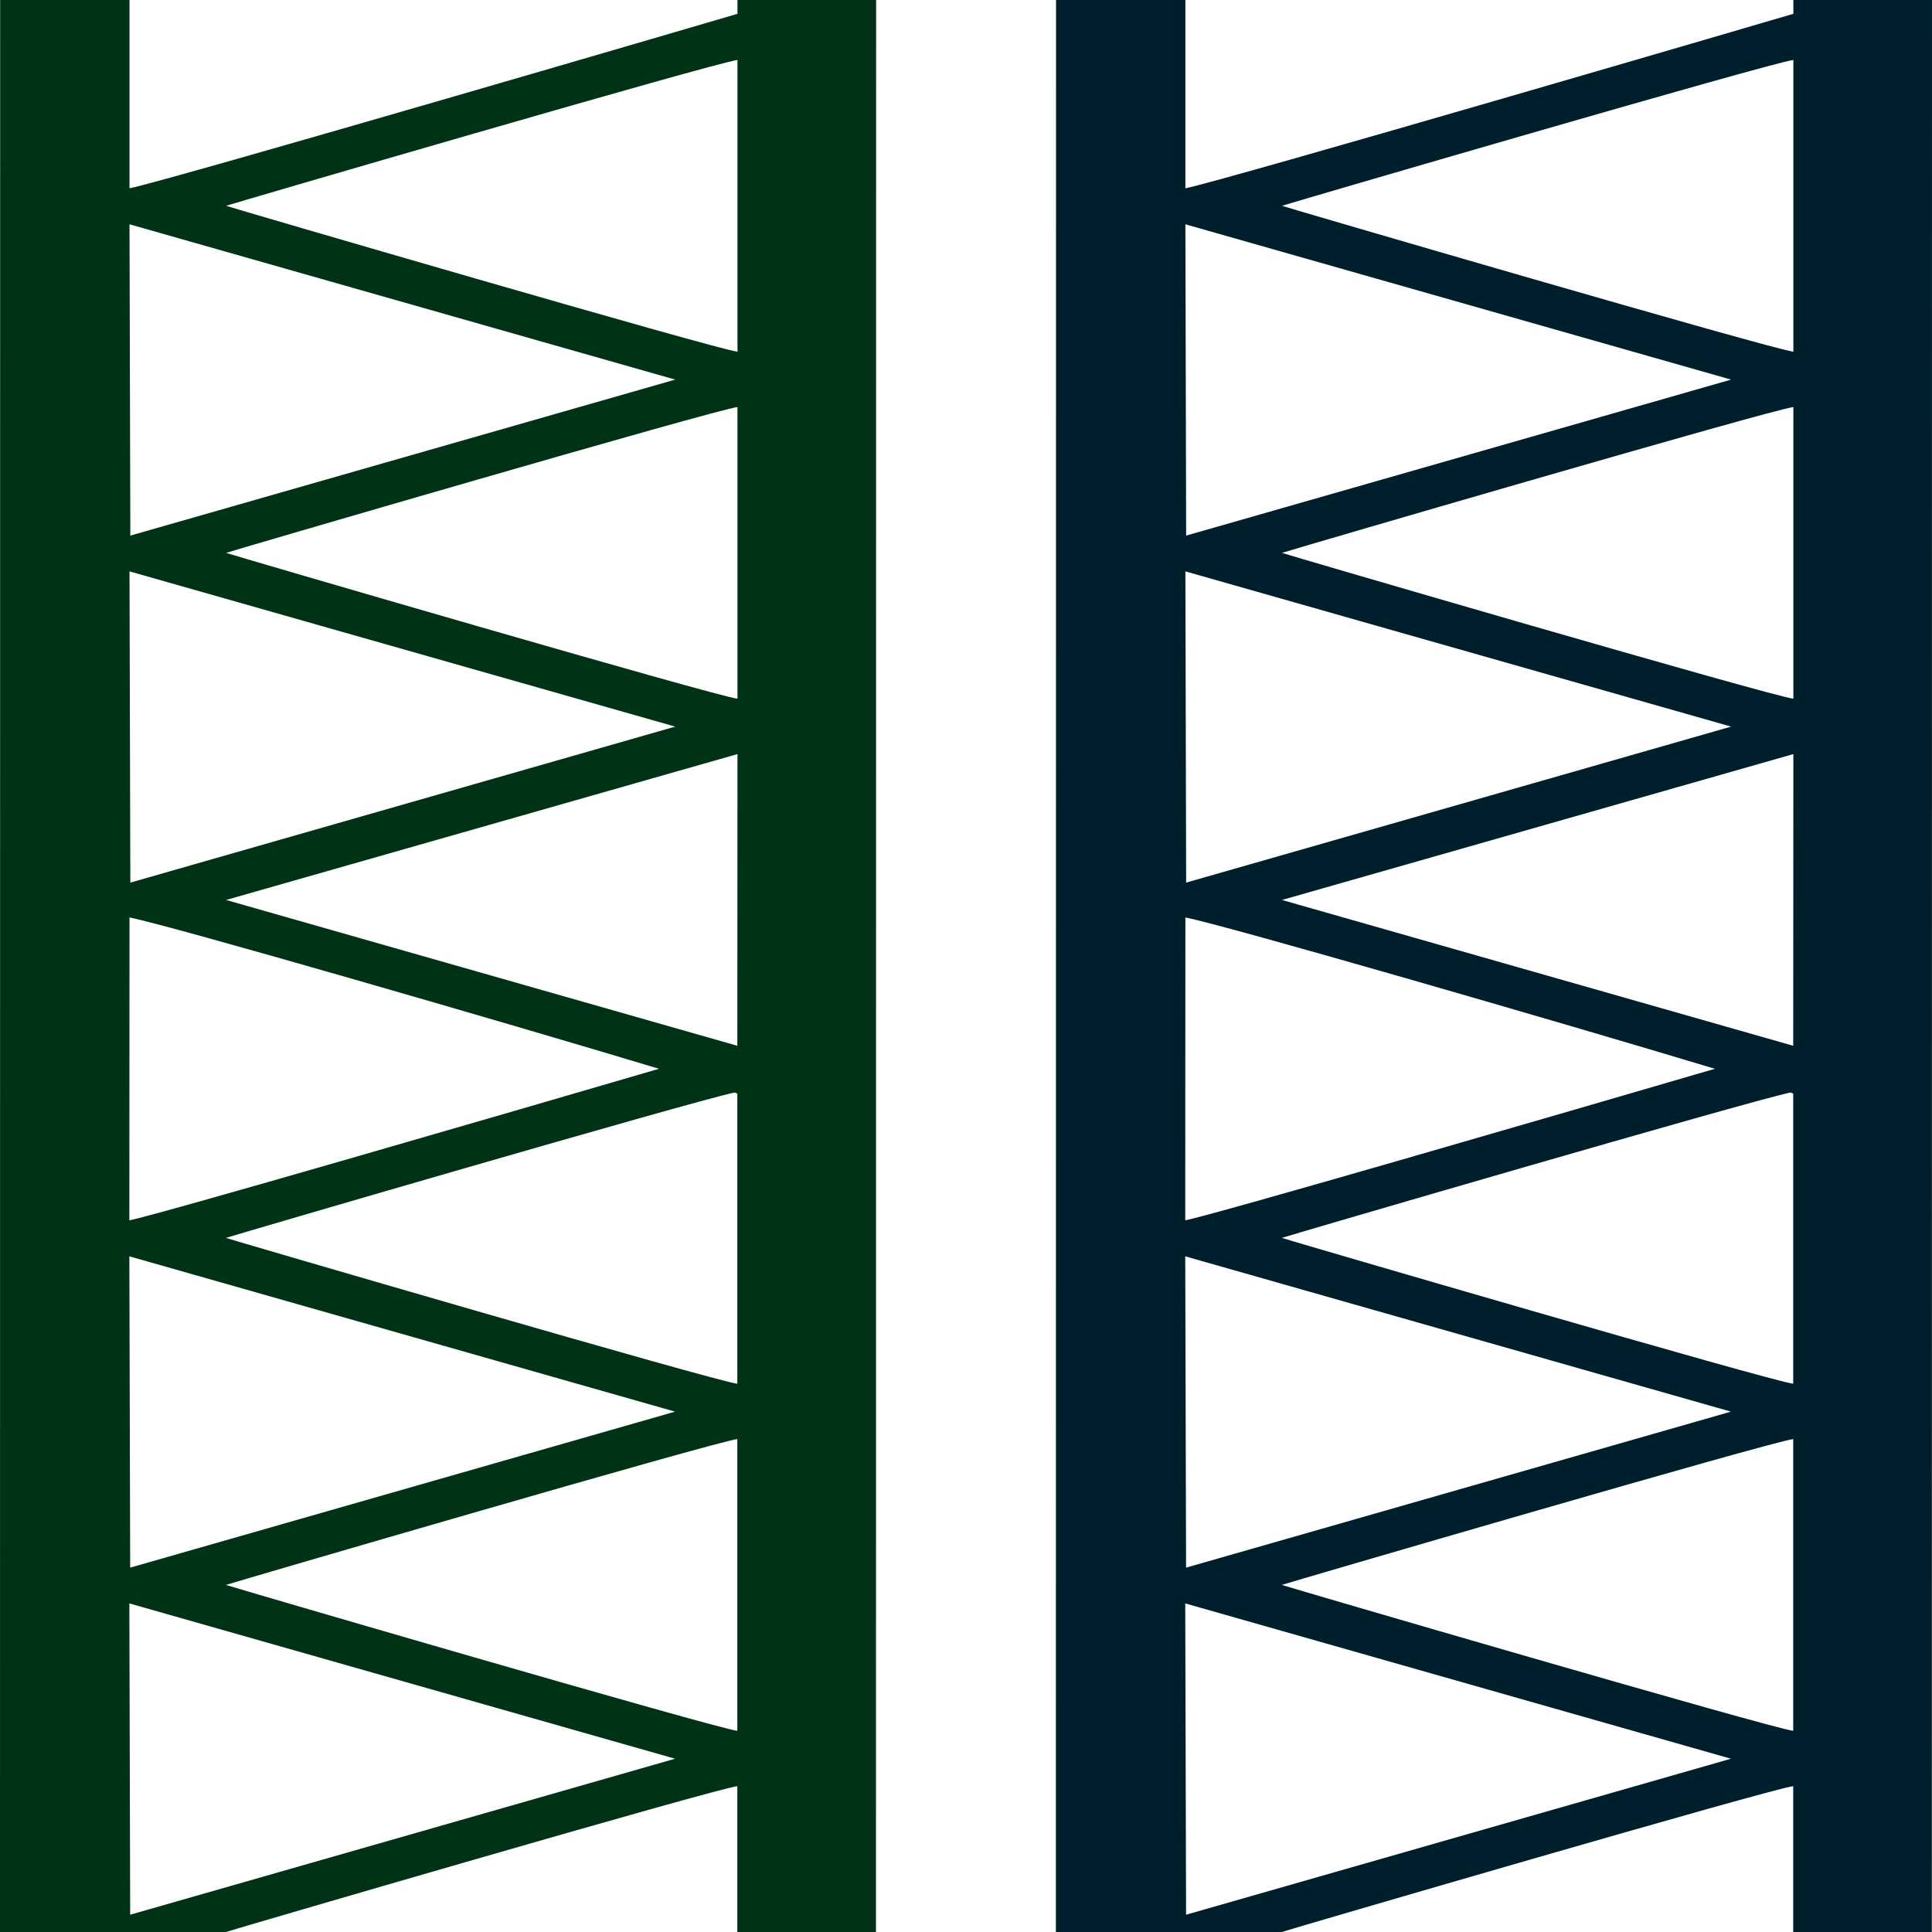
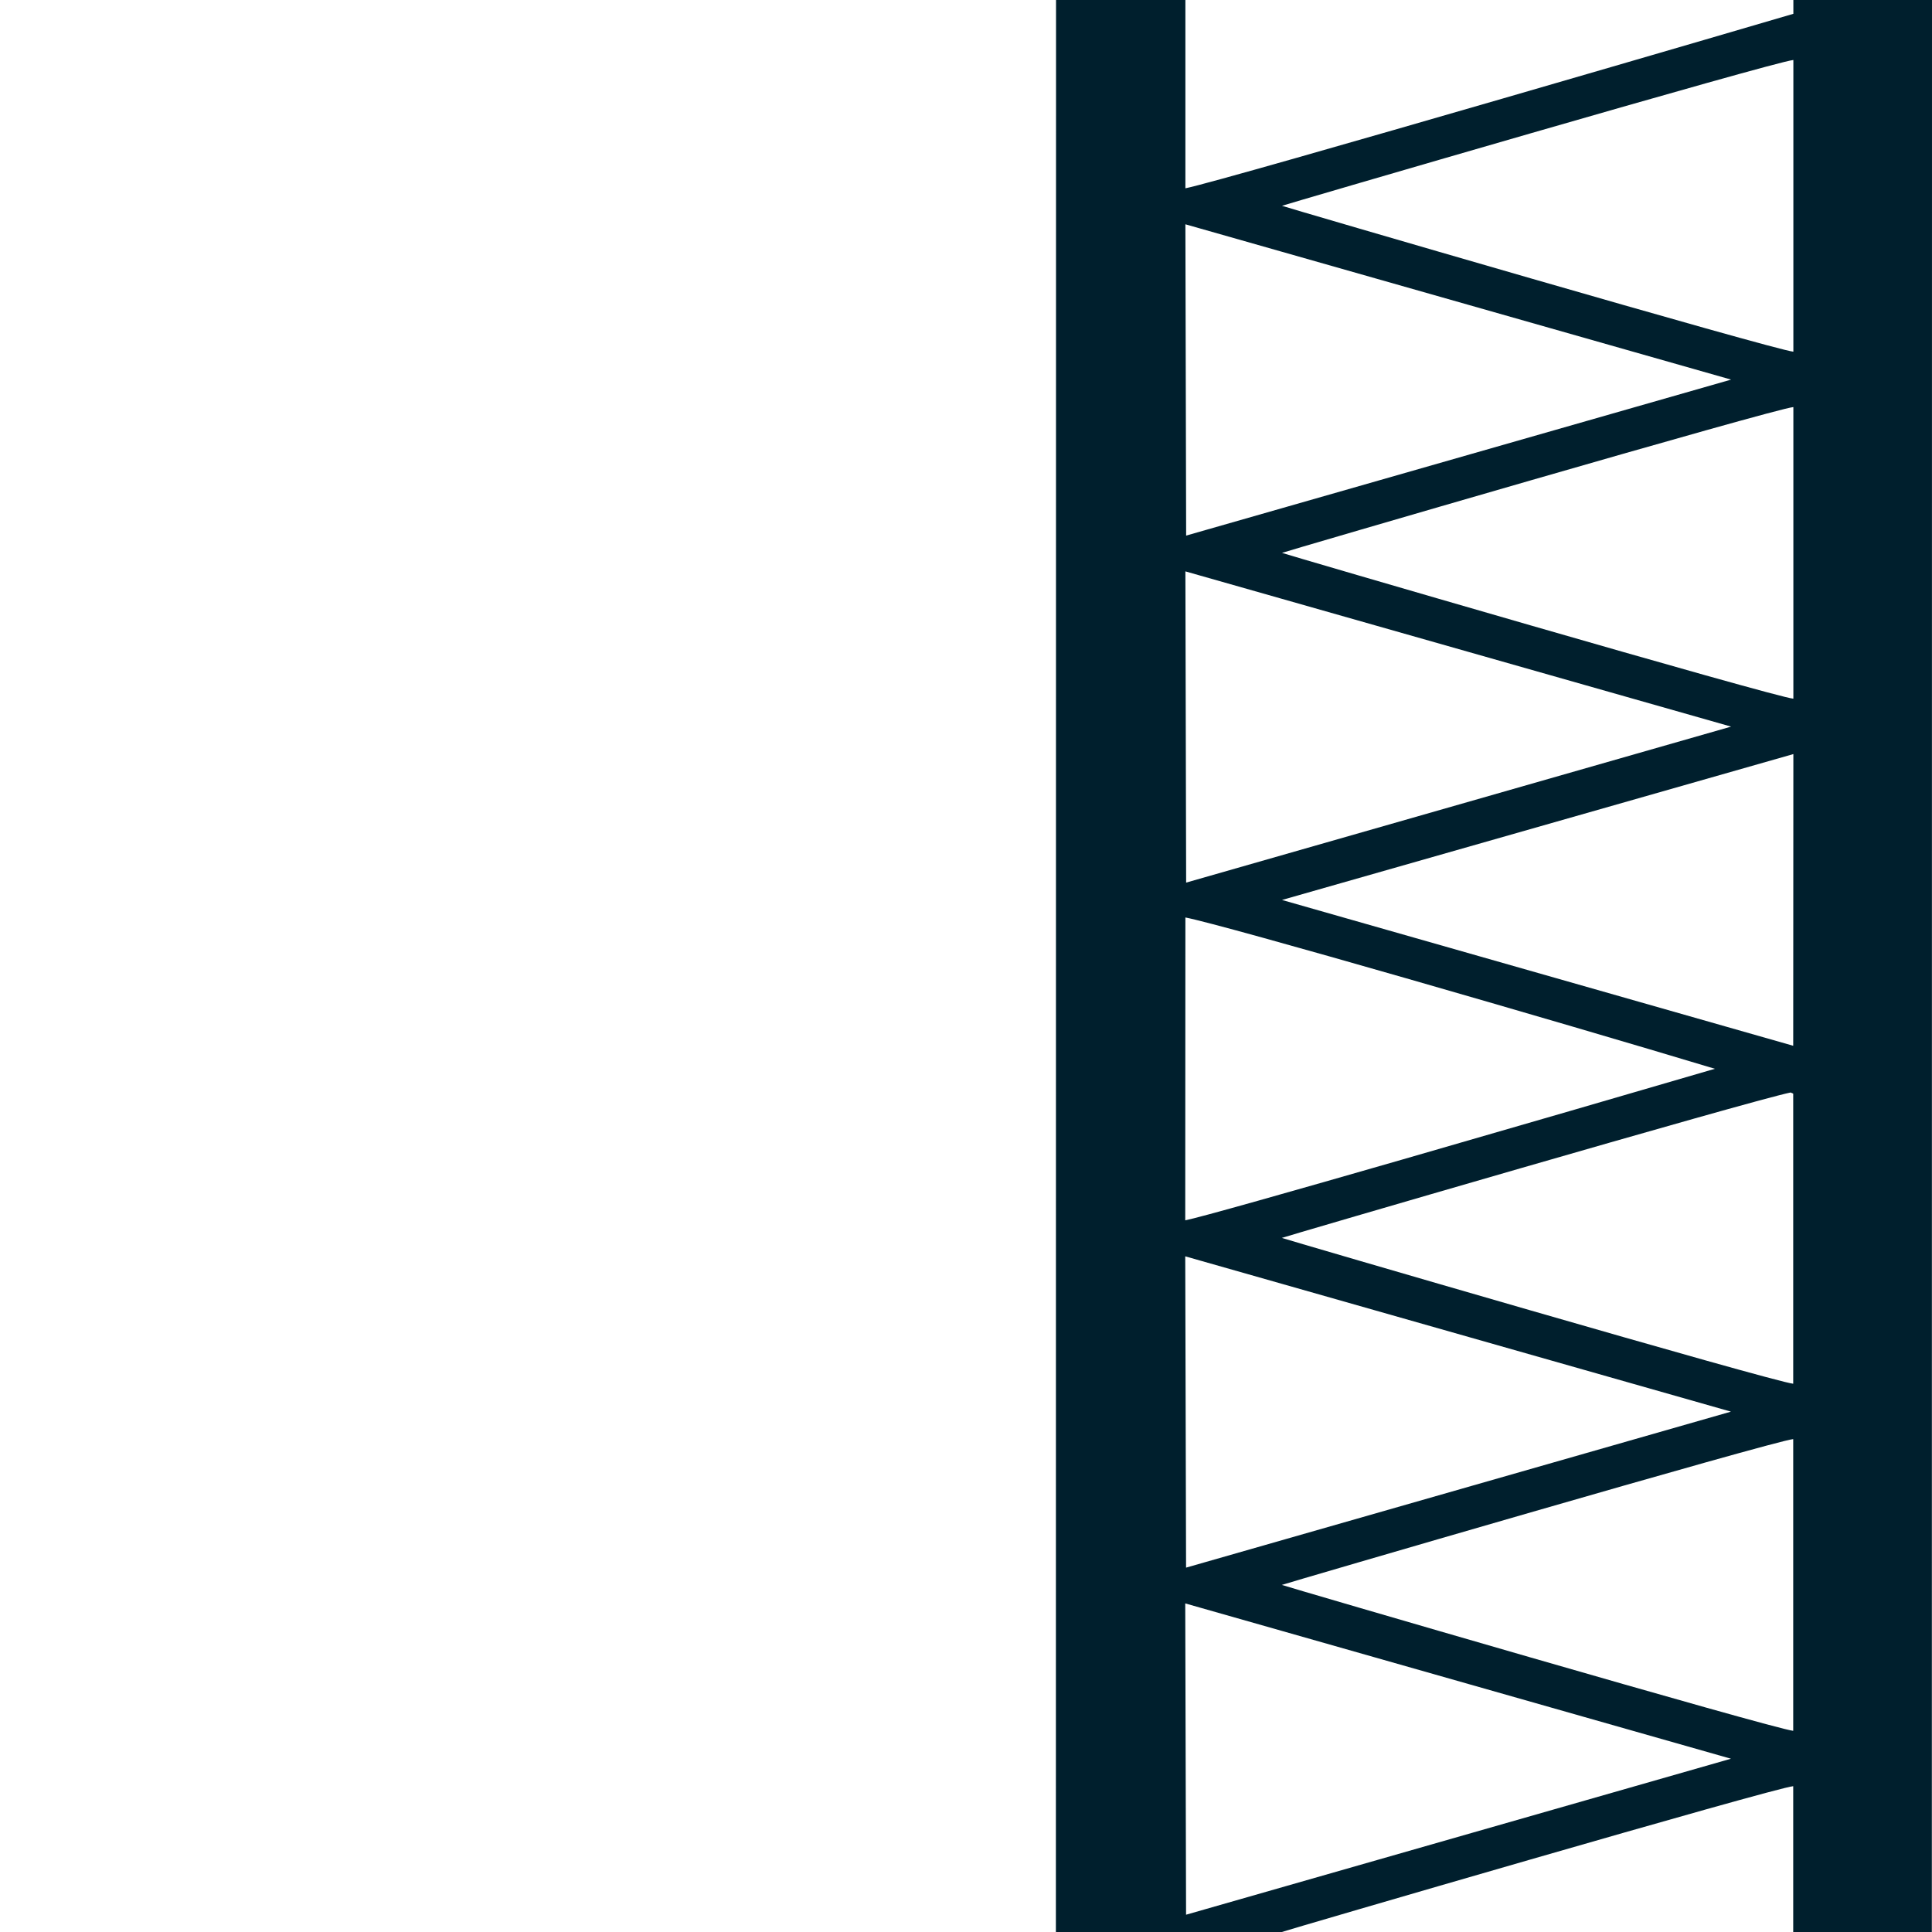
<svg xmlns="http://www.w3.org/2000/svg" xml:space="preserve" width="256" height="256" version="1.0" shape-rendering="geometricPrecision" text-rendering="geometricPrecision" image-rendering="optimizeQuality" fill-rule="evenodd" clip-rule="evenodd" viewBox="0 0 2560 2560">
-   <path fill="#003316" d="M977.2 79.5V466c-24-1.9-677.6-192.7-677.6-193.3 0-.5 653.6-191.4 677.6-193.2M1160.7 2560H977v-193.2c-24.1 1.8-677.6 192.6-677.6 193.2H0L.2 0h171.4v249.5c47.6-9.1 805.6-231.1 805.6-231.2V0h183.7zM977 1449.2v384.3c-24.1-1.8-677.6-192.7-677.6-193.2 0-.6 617.5-180.9 674.1-192.7 2 .8 3.2 1.3 3.5 1.6m0 457.7v386.5c-24.1-1.9-677.6-192.7-677.6-193.3 0-.5 653.5-191.4 677.6-193.2m-804.5 170.3-1.1-412.5 723.1 205.8zm0 459.9-1.1-412.5 723.1 205.8zM977 1385.7l-677.4-193.2 677.6-193.3zm-103.8 30.5C663.9 1477.3 208 1610 171.4 1617l.2-401.3c51.2 9.8 495.6 138.4 701.6 200.5m104-876.8v386.4c-24-1.8-677.6-192.6-677.6-193.2 0-.6 653.6-191.4 677.6-193.2M172.7 709.7l-1.1-412.5L894.7 503zm0 459.8-1.1-412.4 723.1 205.7z" />
  <path fill="#001F2D" d="M2376.3 79.5V466c-24.1-1.9-677.6-192.7-677.6-193.3 0-.5 653.5-191.4 677.6-193.2M2559.8 2560h-183.7v-193.2c-24.1 1.8-677.6 192.6-677.6 193.2h-299.4l.2-2560h171.4v249.5c47.6-9.1 805.6-231.1 805.6-231.2V0H2560zm-183.7-1110.8v384.3c-24.1-1.8-677.6-192.7-677.6-193.2 0-.6 617.5-180.9 674.1-192.7 2 .8 3.2 1.3 3.5 1.6m0 457.7v386.5c-24.1-1.9-677.6-192.7-677.6-193.3 0-.5 653.5-191.4 677.6-193.2m-804.5 170.3-1.1-412.5 723.1 205.8zm0 459.9-1.1-412.5 723.1 205.8zm804.5-1151.4-677.4-193.2 677.6-193.3zm-103.8 30.5c-209.3 61.1-665.2 193.8-701.8 200.8l.2-401.3c51.2 9.8 495.6 138.4 701.6 200.5m104-876.8v386.4c-24.1-1.8-677.6-192.6-677.6-193.2 0-.6 653.5-191.4 677.6-193.2m-804.6 170.3-1-412.5L2293.8 503zm0 459.8-1-412.4 723.1 205.7z" />
</svg>